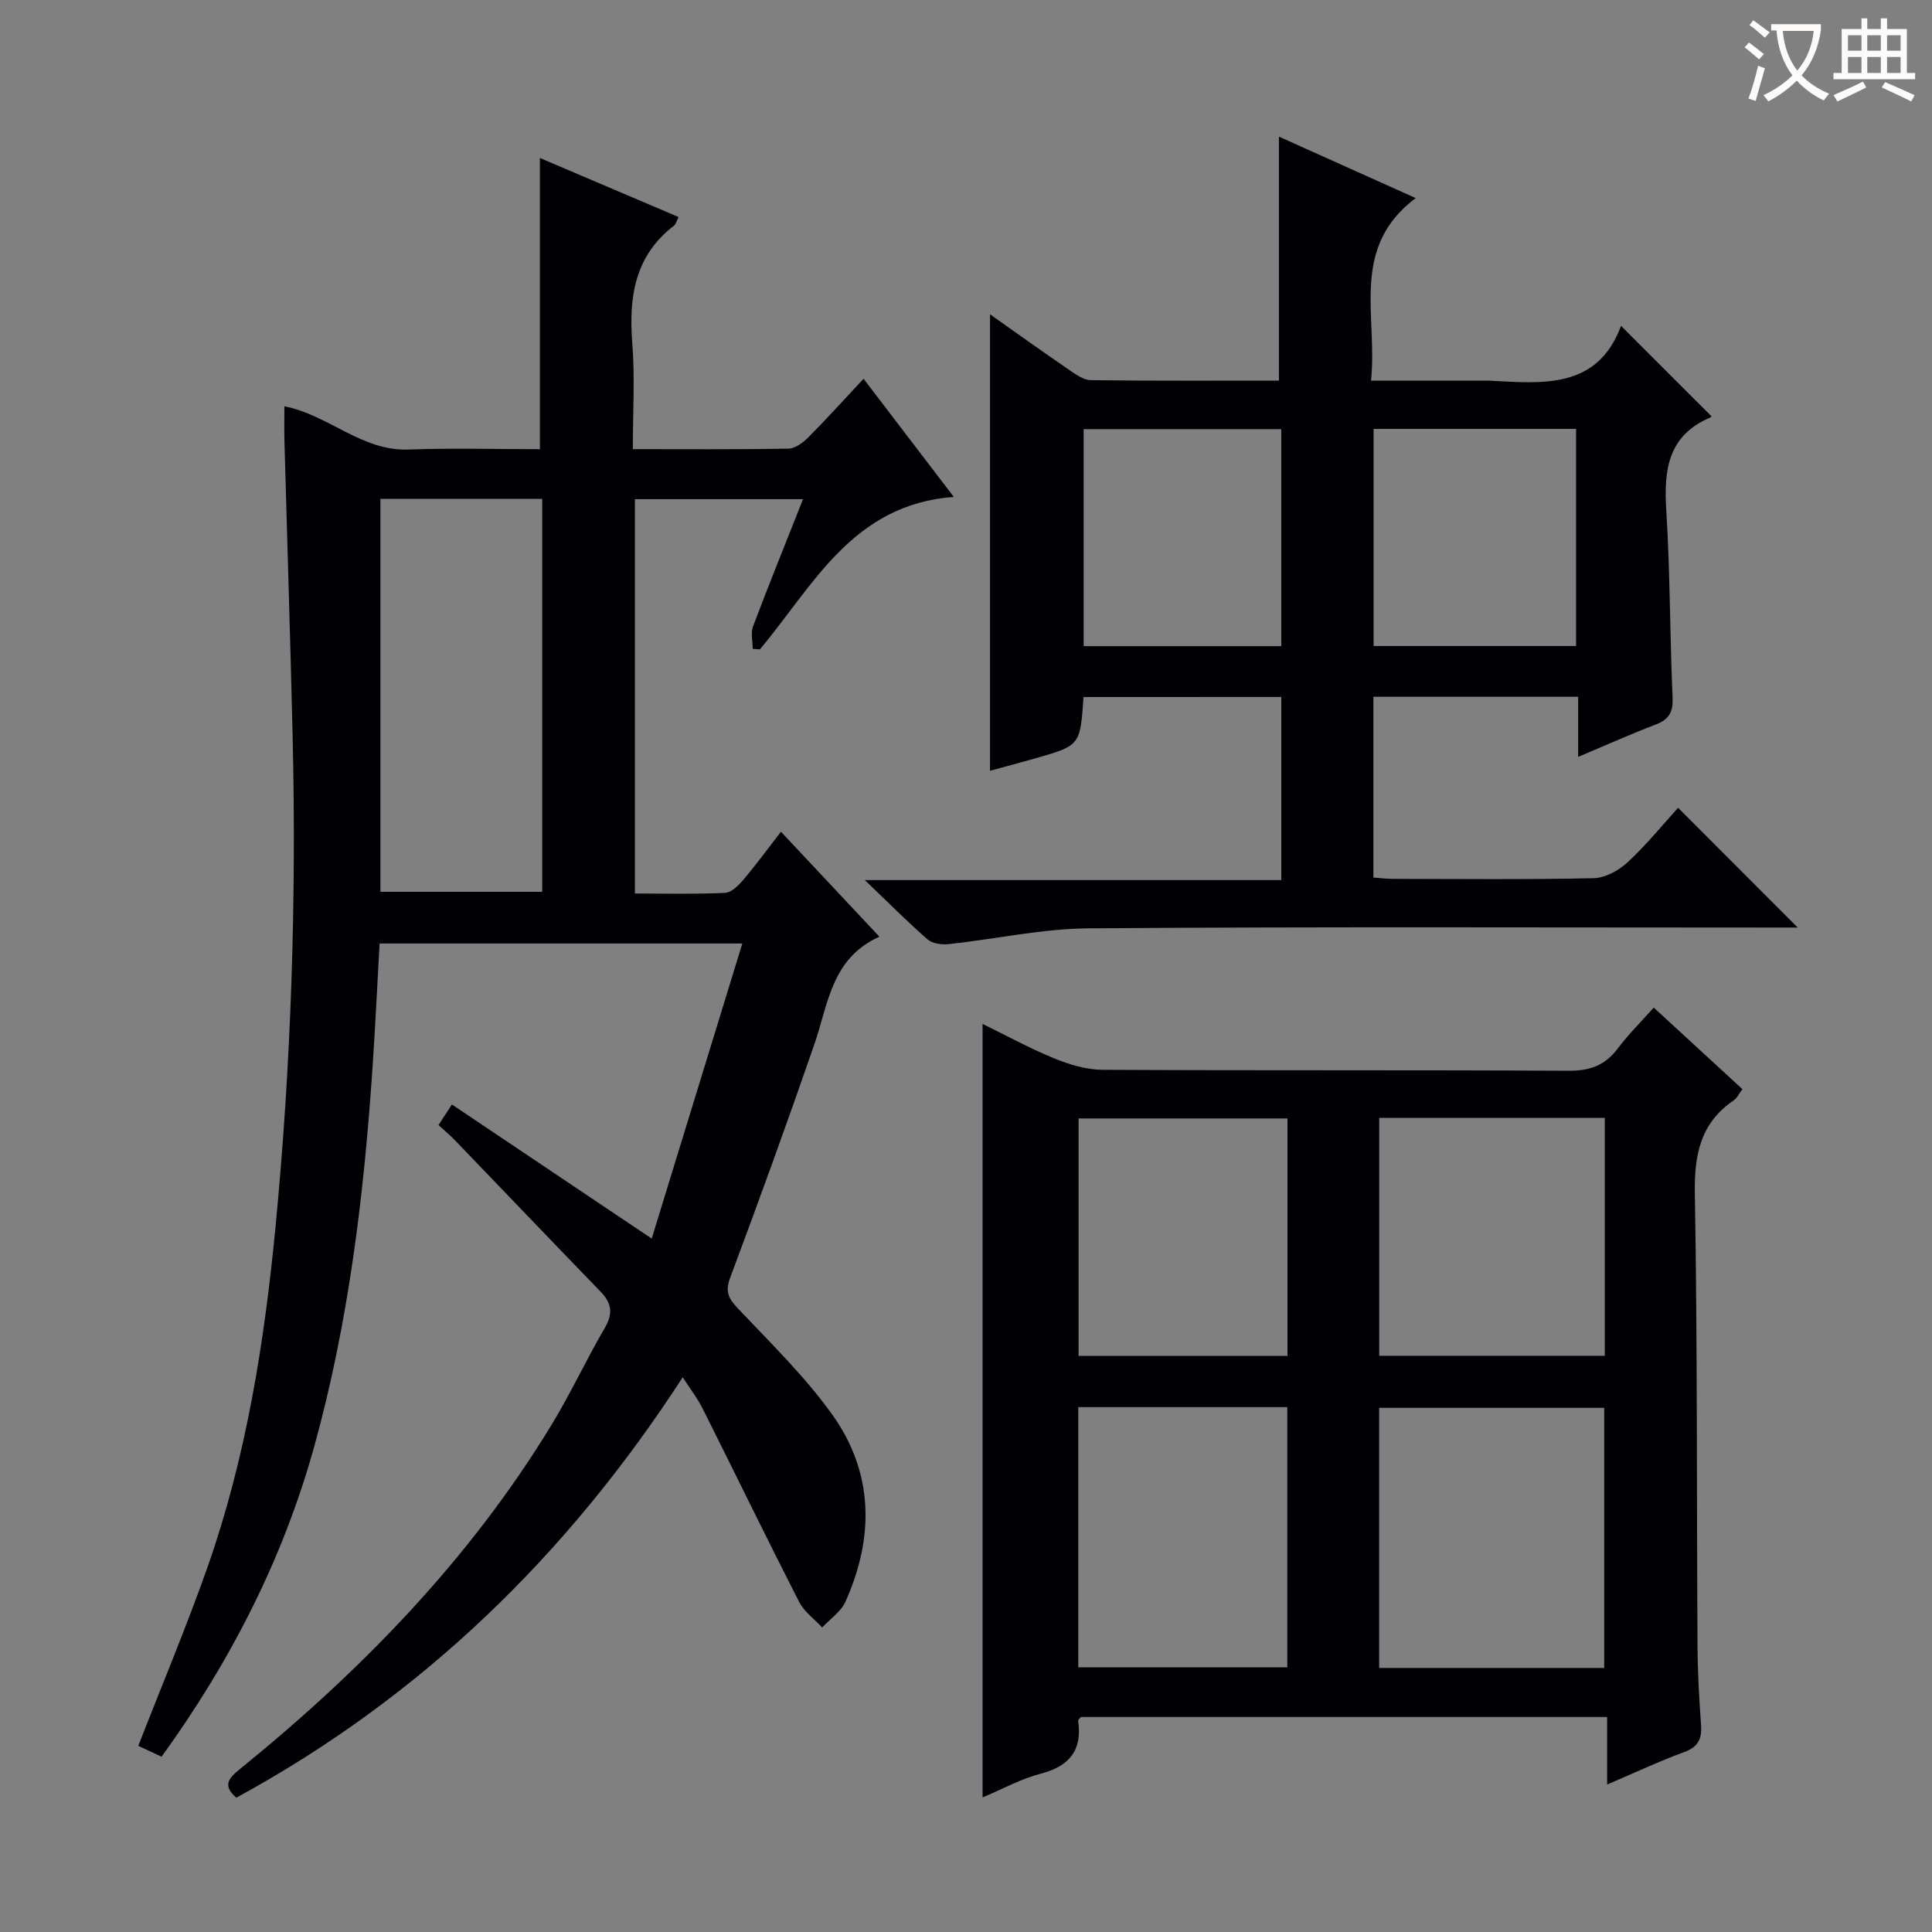
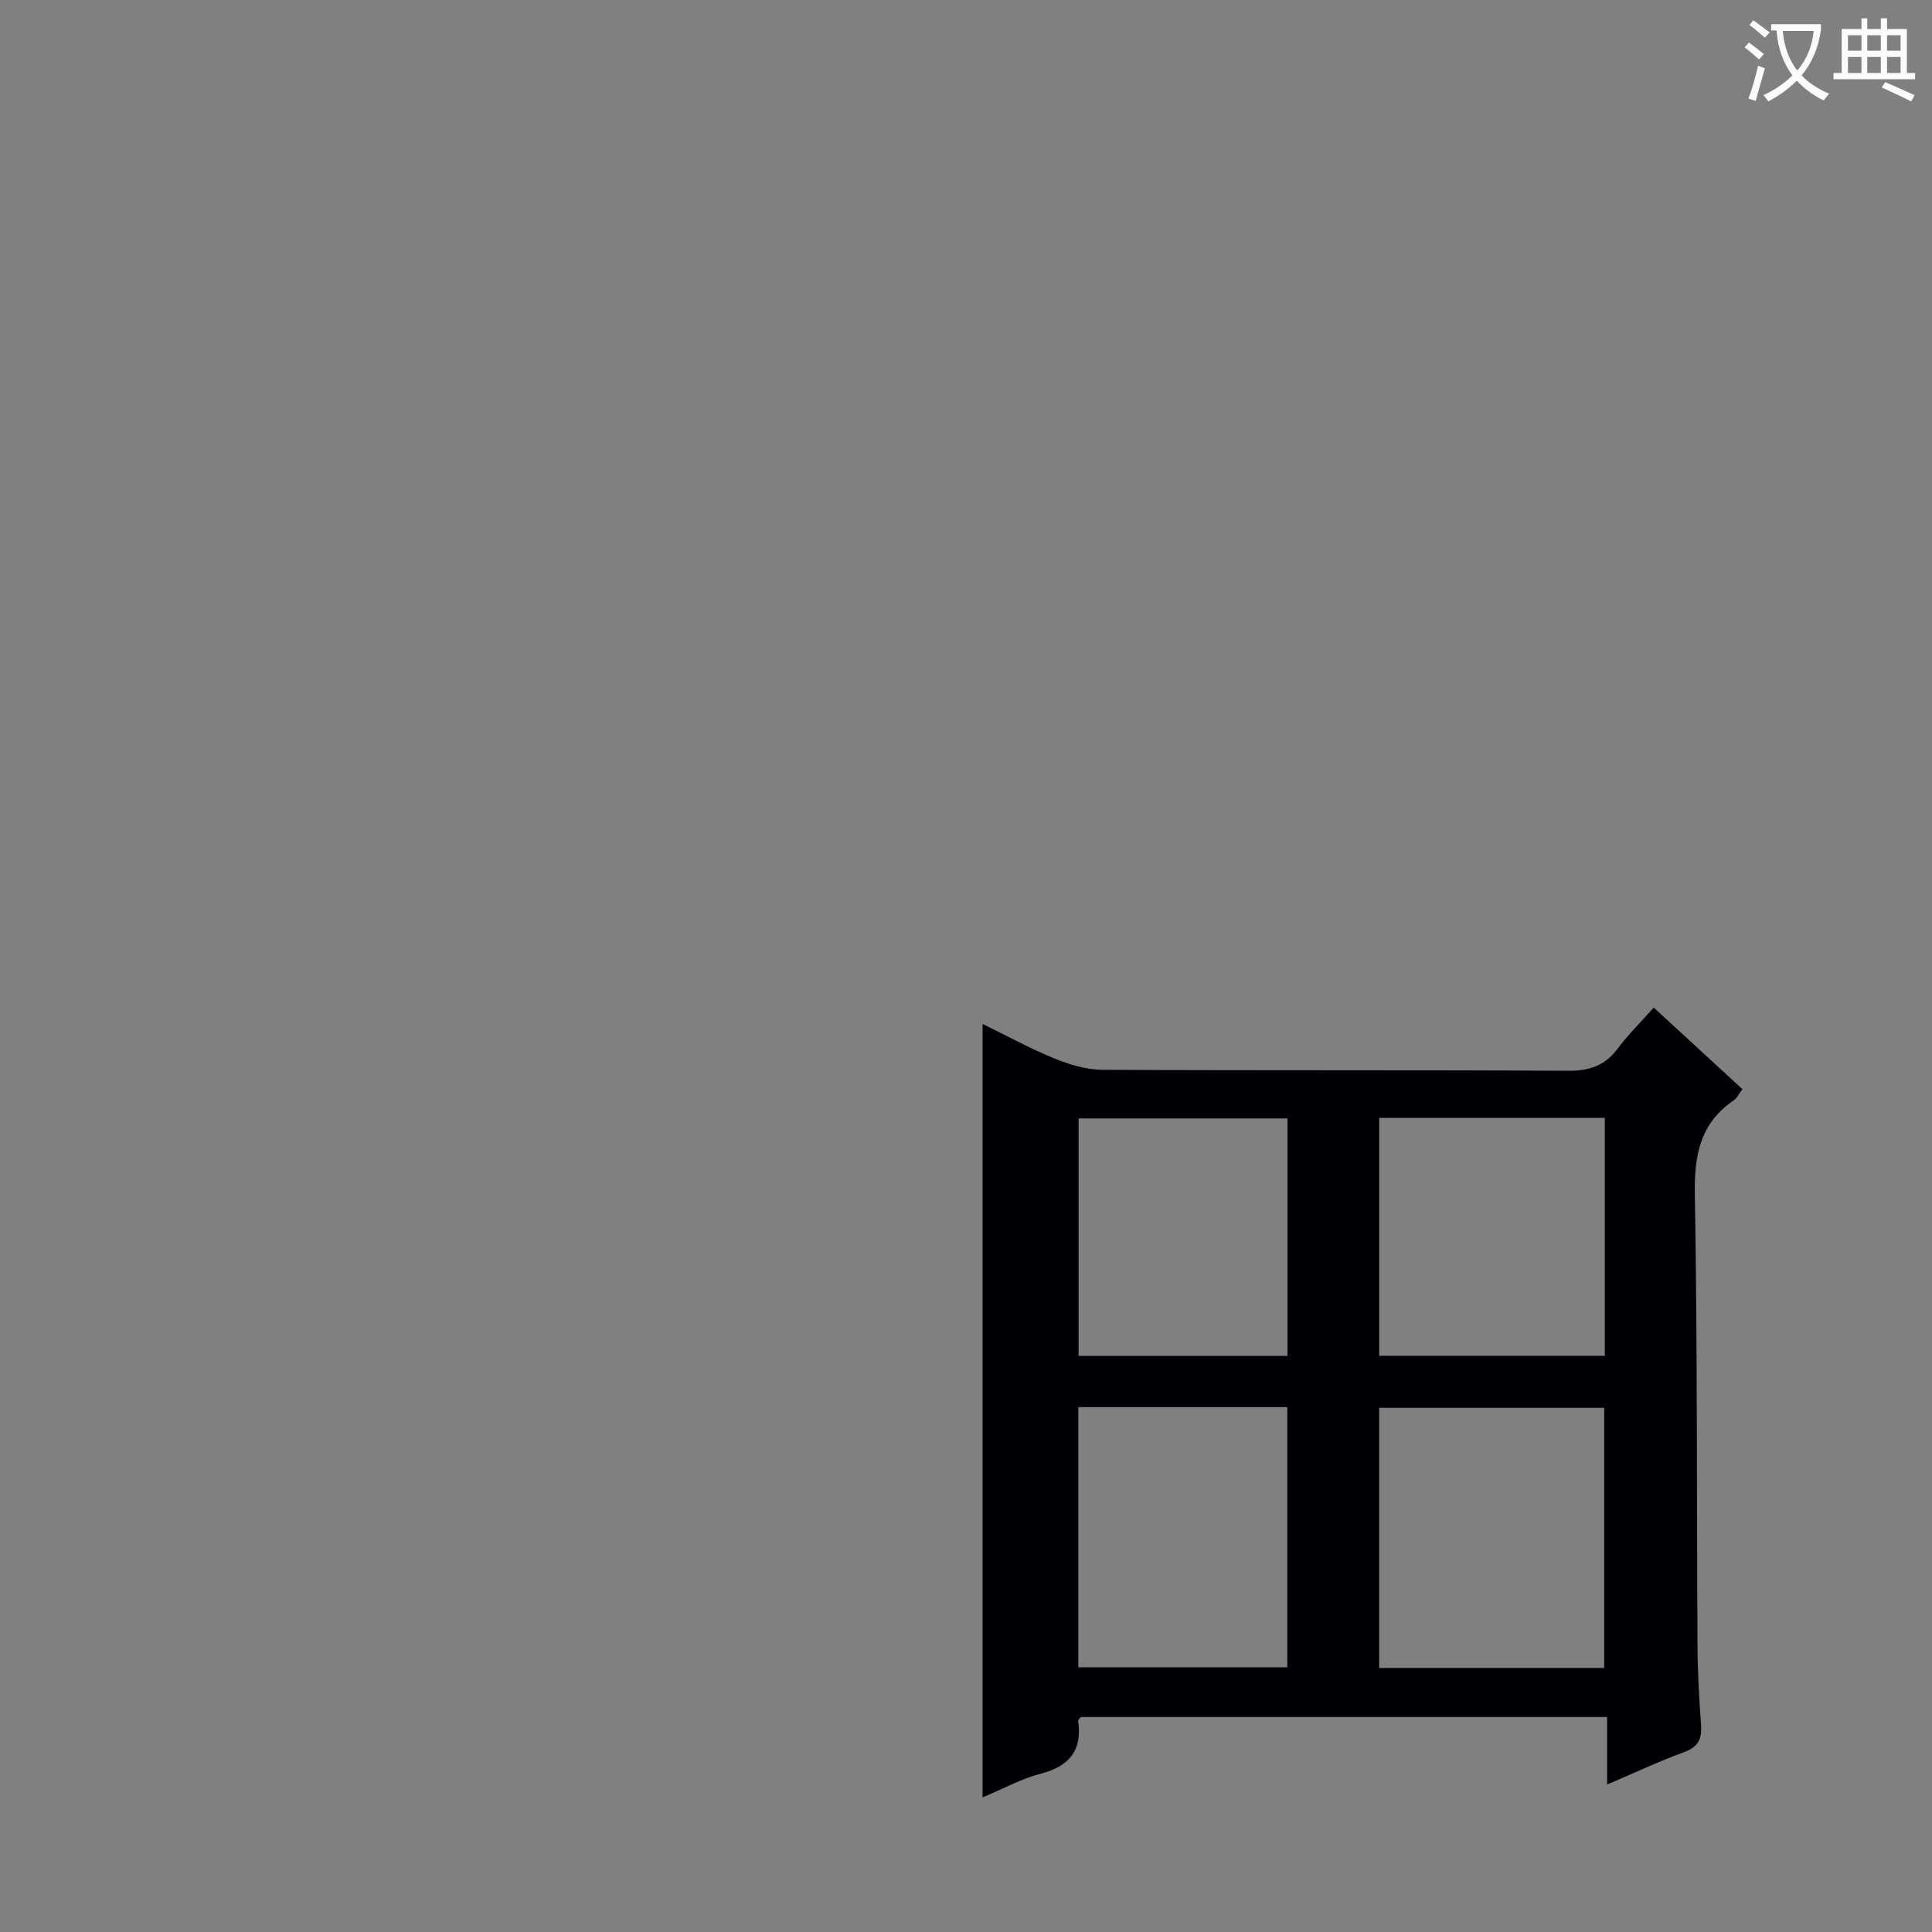
<svg xmlns="http://www.w3.org/2000/svg" enable-background="new 0 0 400 400" viewBox="0 0 400 400">
  <rect x="0" y="0" width="400" height="400" fill="#808080" stroke="none" />
  <g fill="#010105">
-     <path d="m33.45 363.71c-1.8-.84-3.4-1.59-4.82-2.25 4.88-12.54 9.96-24.6 14.3-36.91 8.05-22.84 11.8-46.56 14.12-70.61 3.26-33.85 4.34-67.75 3.53-101.72-.48-20.29-1.13-40.57-1.69-60.86-.06-2.32-.01-4.64-.01-7.24 9.14 1.78 15.97 9.3 25.66 8.95 9.13-.33 18.28-.07 27.24-.07 0-20.11 0-39.84 0-60.29 9.39 4 19 8.09 28.72 12.23-.48.92-.59 1.49-.94 1.76-8.16 6.27-9.41 14.81-8.65 24.39.56 7.08.11 14.25.11 21.9 11.03 0 21.64.09 32.25-.11 1.39-.03 3.01-1.25 4.09-2.34 3.74-3.75 7.29-7.7 11.43-12.12 6.52 8.54 12.41 16.24 18.68 24.46-21.02 1.56-29.09 18.42-40.14 31.56-.5-.03-.99-.07-1.49-.1 0-1.56-.44-3.3.07-4.66 3.27-8.67 6.76-17.26 10.35-26.33-11.87 0-23.12 0-34.81 0v81.64c6.13 0 12.41.16 18.66-.13 1.32-.06 2.79-1.54 3.79-2.71 2.58-3.03 4.93-6.26 7.79-9.95 6.73 7.17 13.24 14.11 20.38 21.73-9.97 4.49-10.59 13.97-13.48 22.33-5.59 16.16-11.42 32.25-17.41 48.26-1.08 2.89-.38 4.28 1.56 6.34 6.72 7.12 13.84 14.03 19.52 21.95 8.65 12.05 8.78 25.44 2.78 38.81-.93 2.08-3.18 3.57-4.82 5.33-1.62-1.76-3.73-3.26-4.78-5.31-6.78-13.29-13.3-26.71-19.99-40.06-1.03-2.05-2.46-3.89-4.1-6.43-23.89 36.85-54.12 66.19-92.42 87.04-2.73-2.35-1.82-3.85.56-5.78 25.26-20.46 47.72-43.5 64.71-71.43 3.97-6.53 7.2-13.51 11.05-20.11 1.73-2.96 1.36-5.11-.91-7.45-10.07-10.4-20.06-20.86-30.1-31.29-1.02-1.06-2.16-2.01-3.45-3.2.88-1.35 1.66-2.56 2.77-4.26 13.52 9.08 26.88 18.04 41.37 27.77 6.22-20.25 12.4-40.41 18.76-61.1-25.62 0-50.19 0-75.1 0-.49 8.64-.88 17.07-1.45 25.49-1.78 26.55-4.95 52.91-12.07 78.61-6.46 23.29-17.32 44.5-31.62 64.27zm45.31-179.07h33.5c0-27.29 0-54.21 0-81.35-11.27 0-22.21 0-33.5 0z" />
    <path d="m203.43 372.14c0-53.61 0-106.54 0-160.15 4.91 2.4 9.76 5.06 14.85 7.14 3.13 1.28 6.62 2.34 9.95 2.36 32.16.17 64.32.02 96.48.2 4.41.03 7.59-1.08 10.22-4.6 2.18-2.91 4.8-5.49 7.46-8.48 6.21 5.71 12.18 11.21 18.35 16.88-.64.85-1.06 1.83-1.8 2.33-6.93 4.74-8.18 11.31-8.04 19.39.54 31.15.37 62.31.55 93.47.03 5.48.34 10.97.73 16.44.21 2.88-.57 4.56-3.48 5.63-5.12 1.87-10.07 4.2-15.96 6.72 0-5.01 0-9.35 0-13.98-36.82 0-72.89 0-108.96 0-.21.28-.59.56-.56.78.87 6.07-1.75 9.37-7.68 10.93-4.12 1.07-7.95 3.19-12.11 4.94zm128.7-26.81c0-18.32 0-36.17 0-53.85-15.86 0-31.25 0-46.59 0v53.85zm-108.88-.12h43.27c0-18.13 0-35.89 0-53.88-14.54 0-28.78 0-43.27 0zm62.3-113.76v49.25h46.71c0-16.53 0-32.76 0-49.25-15.69 0-31.07 0-46.71 0zm-18.99.11c-14.85 0-29.07 0-43.25 0v49.17h43.25c0-16.48 0-32.7 0-49.17z" />
-     <path d="m224.33 144.31c-.69 10.04-.69 10.05-9.99 12.7-3.3.94-6.61 1.82-9.37 2.57 0-31.4 0-62.77 0-94.51 5.29 3.74 10.86 7.73 16.51 11.6 1.32.91 2.9 2.02 4.37 2.04 12.97.16 25.95.09 38.94.09 0-16.99 0-33.65 0-50.51 8.85 3.97 18.02 8.1 28.31 12.72-13.74 10.33-7.81 24.42-9.25 37.8h23.91c.17 0 .33-.01.5 0 11.06.56 22.43 1.89 27.36-11.34 6.57 6.56 12.54 12.54 18.67 18.66.13-.27.06.2-.17.3-8.72 3.68-9.67 10.74-9.14 19.11.81 12.94.74 25.94 1.31 38.9.13 3.02-.76 4.53-3.52 5.58-5.09 1.94-10.07 4.18-16.03 6.69 0-4.58 0-8.42 0-12.45-14.55 0-28.31 0-42.39 0v37.43c1.26.09 2.68.27 4.1.27 13.83.02 27.66.17 41.48-.14 2.41-.05 5.22-1.6 7.07-3.31 3.88-3.6 7.24-7.75 10.43-11.27 8.35 8.36 16.49 16.51 24.77 24.8-1.31 0-3.04 0-4.77 0-47.31 0-94.63-.19-141.94.16-9.71.07-19.4 2.23-29.11 3.27-1.42.15-3.34-.11-4.33-.97-4.13-3.6-8-7.51-13-12.29h86.23c0-12.98 0-25.37 0-37.91-13.8.01-27.22.01-40.95.01zm101.98-55.51c-14.32 0-28.18 0-41.92 0v44.95h41.92c0-14.98 0-29.72 0-44.95zm-61.04.05c-13.89 0-27.41 0-40.91 0v44.93h40.91c0-14.91 0-29.67 0-44.93z" />
  </g>
  <path d="m362.1 8.8c1.1.8 2.1 1.6 3.1 2.4l-1 1.1c-1.3-1.1-2.3-2-3-2.5zm1.9 4.8c.5.2.9.4 1.4.5-.6 2.3-1.3 4.5-1.9 6.8l-1.5-.5c.8-2.1 1.4-4.3 2-6.8zm-1-9.4c1.3.9 2.4 1.8 3.4 2.5l-1 1.1c-1.4-1.2-2.4-2.1-3.2-2.6zm3.7 2.2v-1.4h10.3v1.2c-.5 3.6-1.8 6.8-4 9.4 1.5 1.6 3.4 2.8 5.7 3.8-.3.4-.7.8-1.1 1.4-2.3-1.1-4.1-2.5-5.6-4.1-1.6 1.6-3.6 3.1-5.9 4.3-.3-.5-.7-.9-1-1.3 2.4-1.1 4.4-2.5 6-4.1-1.9-2.5-3-5.6-3.3-9.3h-1.1zm8.8 0h-6.4c.3 3.3 1.3 6 3 8.2 2-2.3 3.1-5.1 3.4-8.2z" fill="#fcfbfa" />
-   <path d="m385.3 3.8h1.3v2.2h2.8v-2.2h1.3v2.2h4.1v9.1h1.7v1.3h-16.9v-1.3h1.7v-9.1h4.1v-2.2zm.4 13.1.7 1.2c-1.8.9-3.8 1.9-6 2.9-.2-.4-.5-.8-.8-1.3 2.3-1 4.3-1.9 6.1-2.8zm-3.1-6.4h2.8v-3.2h-2.8zm0 4.6h2.8v-3.3h-2.8zm4-4.6h2.8v-3.2h-2.8zm0 4.6h2.8v-3.3h-2.8zm3.7 1.9c2.1.9 4.1 1.8 6.1 2.7l-.7 1.3c-2.2-1.1-4.2-2-6.1-2.9zm3.2-9.7h-2.8v3.2h2.8zm-2.8 7.8h2.8v-3.3h-2.8z" fill="#fcfbfa" />
+   <path d="m385.3 3.8h1.3v2.2h2.8v-2.2h1.3v2.2h4.1v9.1h1.7v1.3h-16.9v-1.3h1.7v-9.1h4.1v-2.2zm.4 13.1.7 1.2zm-3.1-6.4h2.8v-3.2h-2.8zm0 4.6h2.8v-3.3h-2.8zm4-4.6h2.8v-3.2h-2.8zm0 4.6h2.8v-3.3h-2.8zm3.7 1.9c2.1.9 4.1 1.8 6.1 2.7l-.7 1.3c-2.2-1.1-4.2-2-6.1-2.9zm3.2-9.7h-2.8v3.2h2.8zm-2.8 7.8h2.8v-3.3h-2.8z" fill="#fcfbfa" />
</svg>